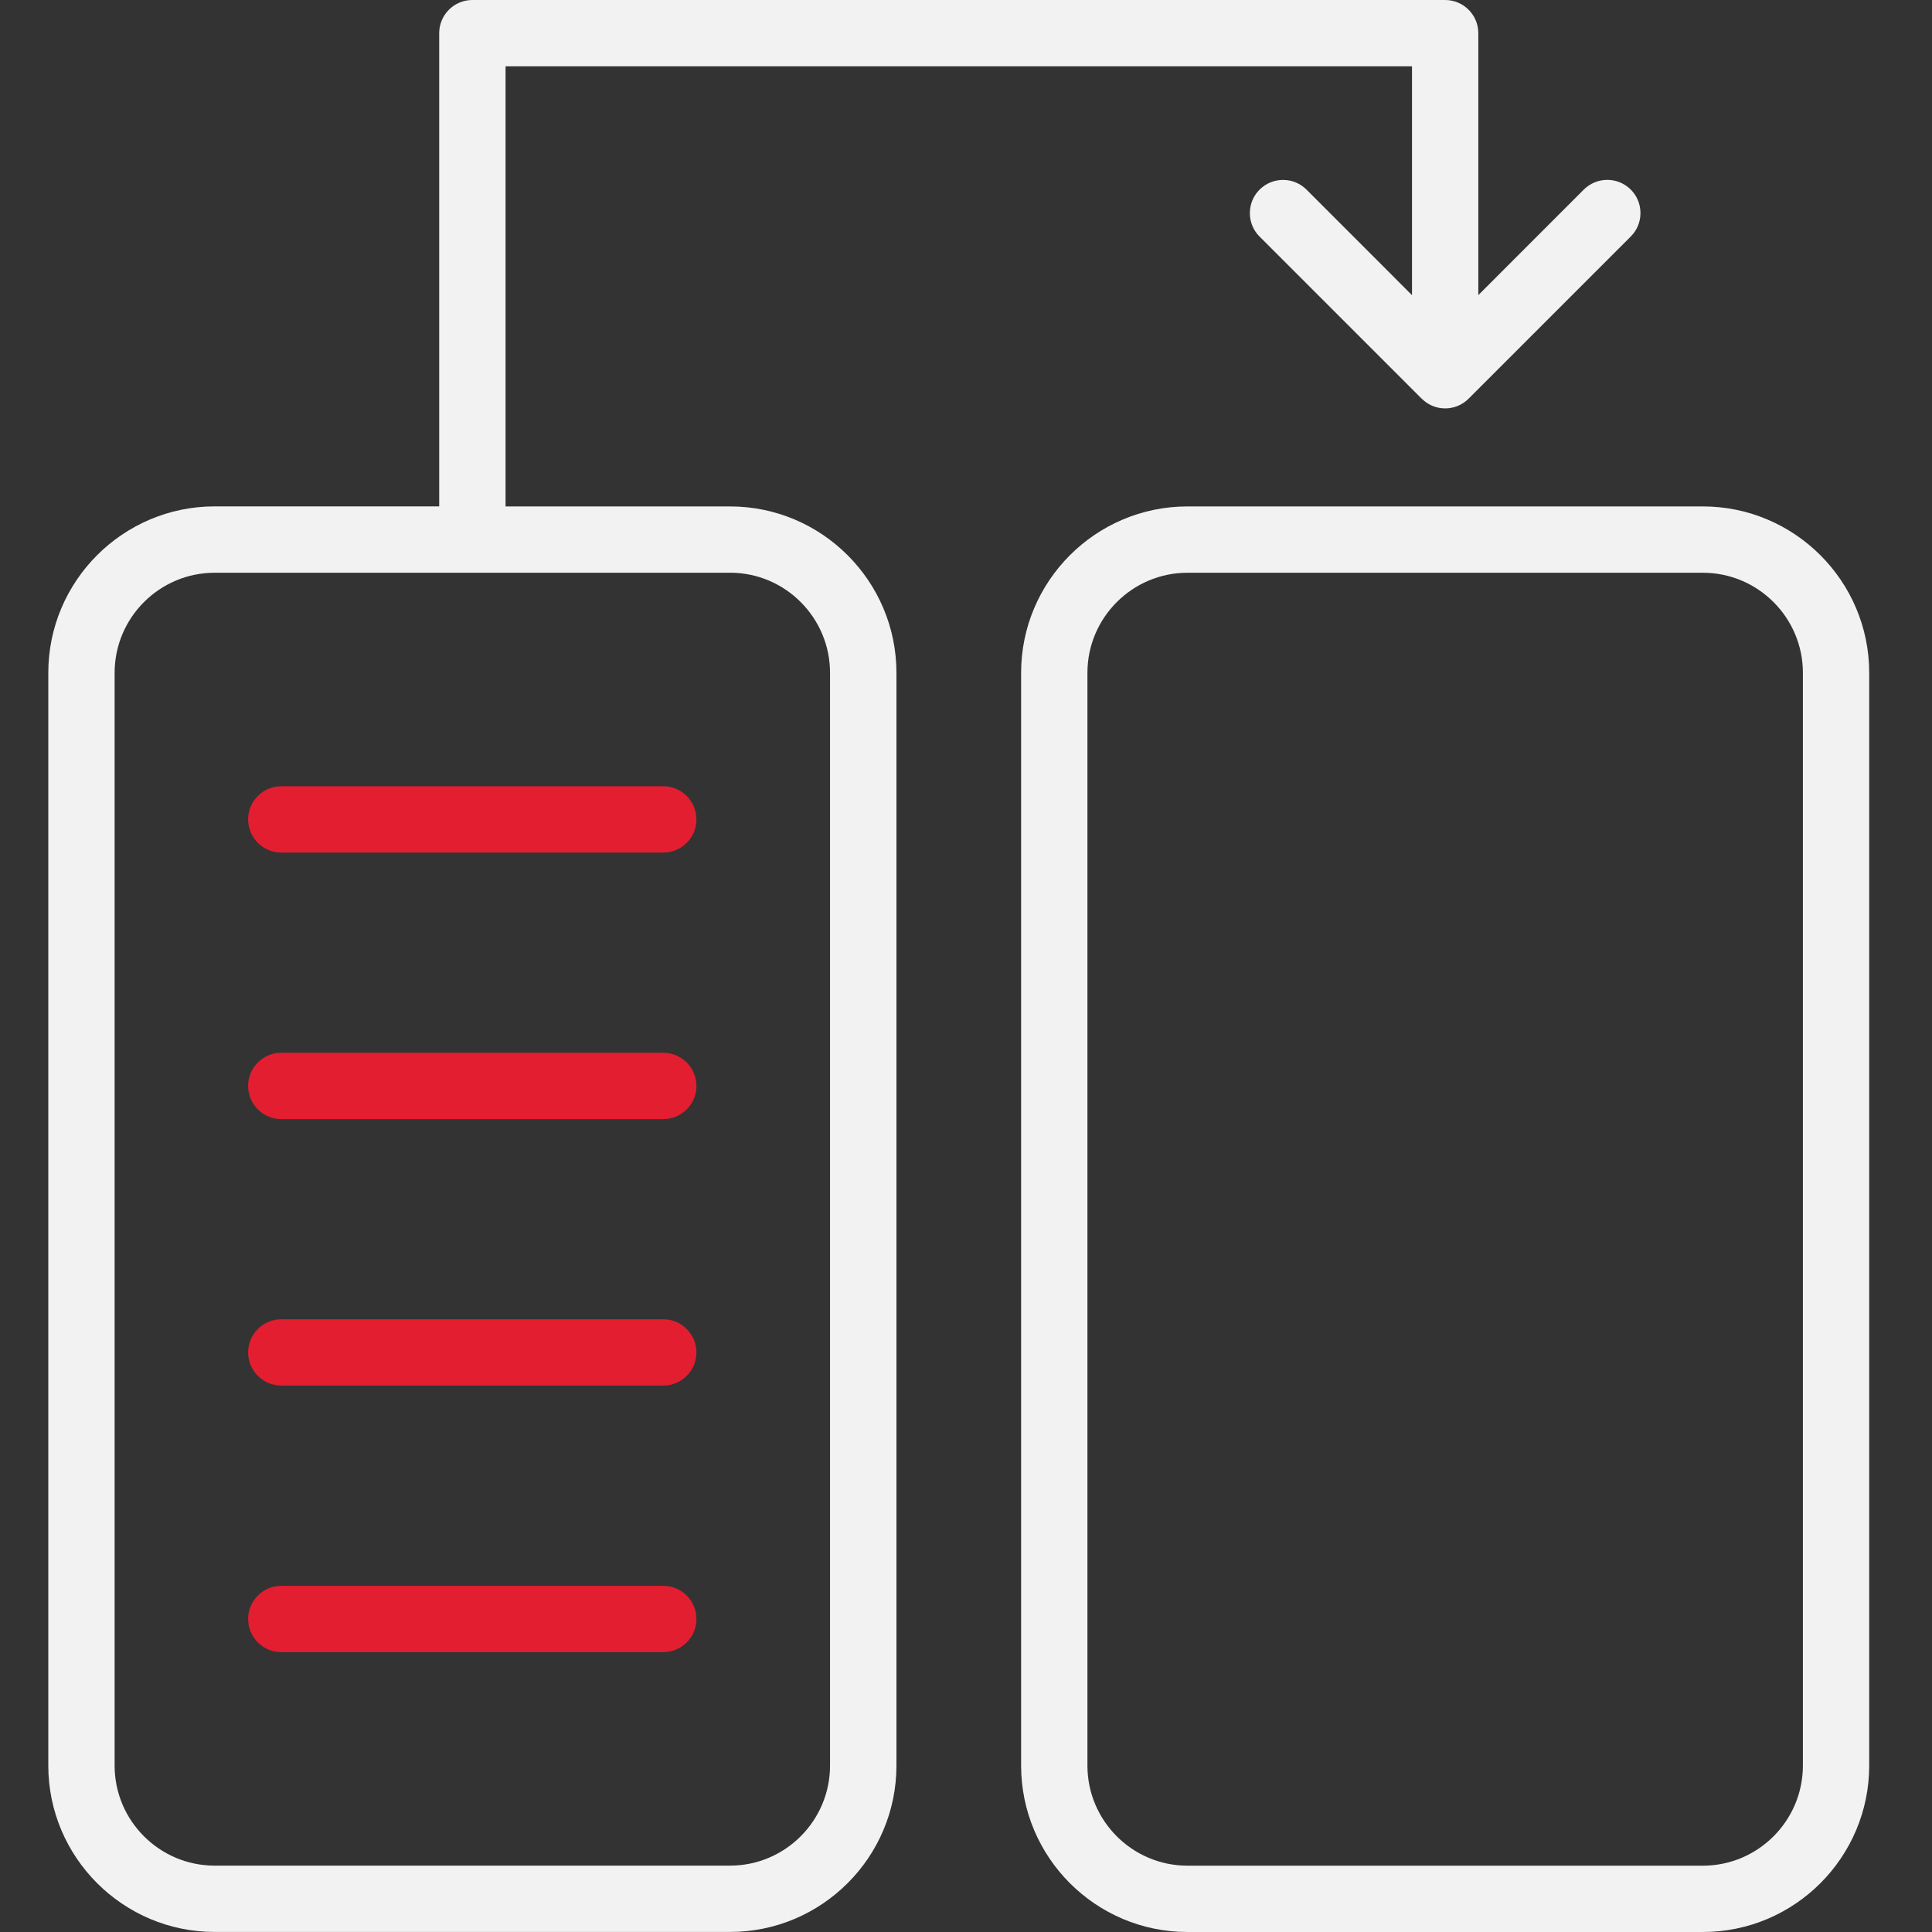
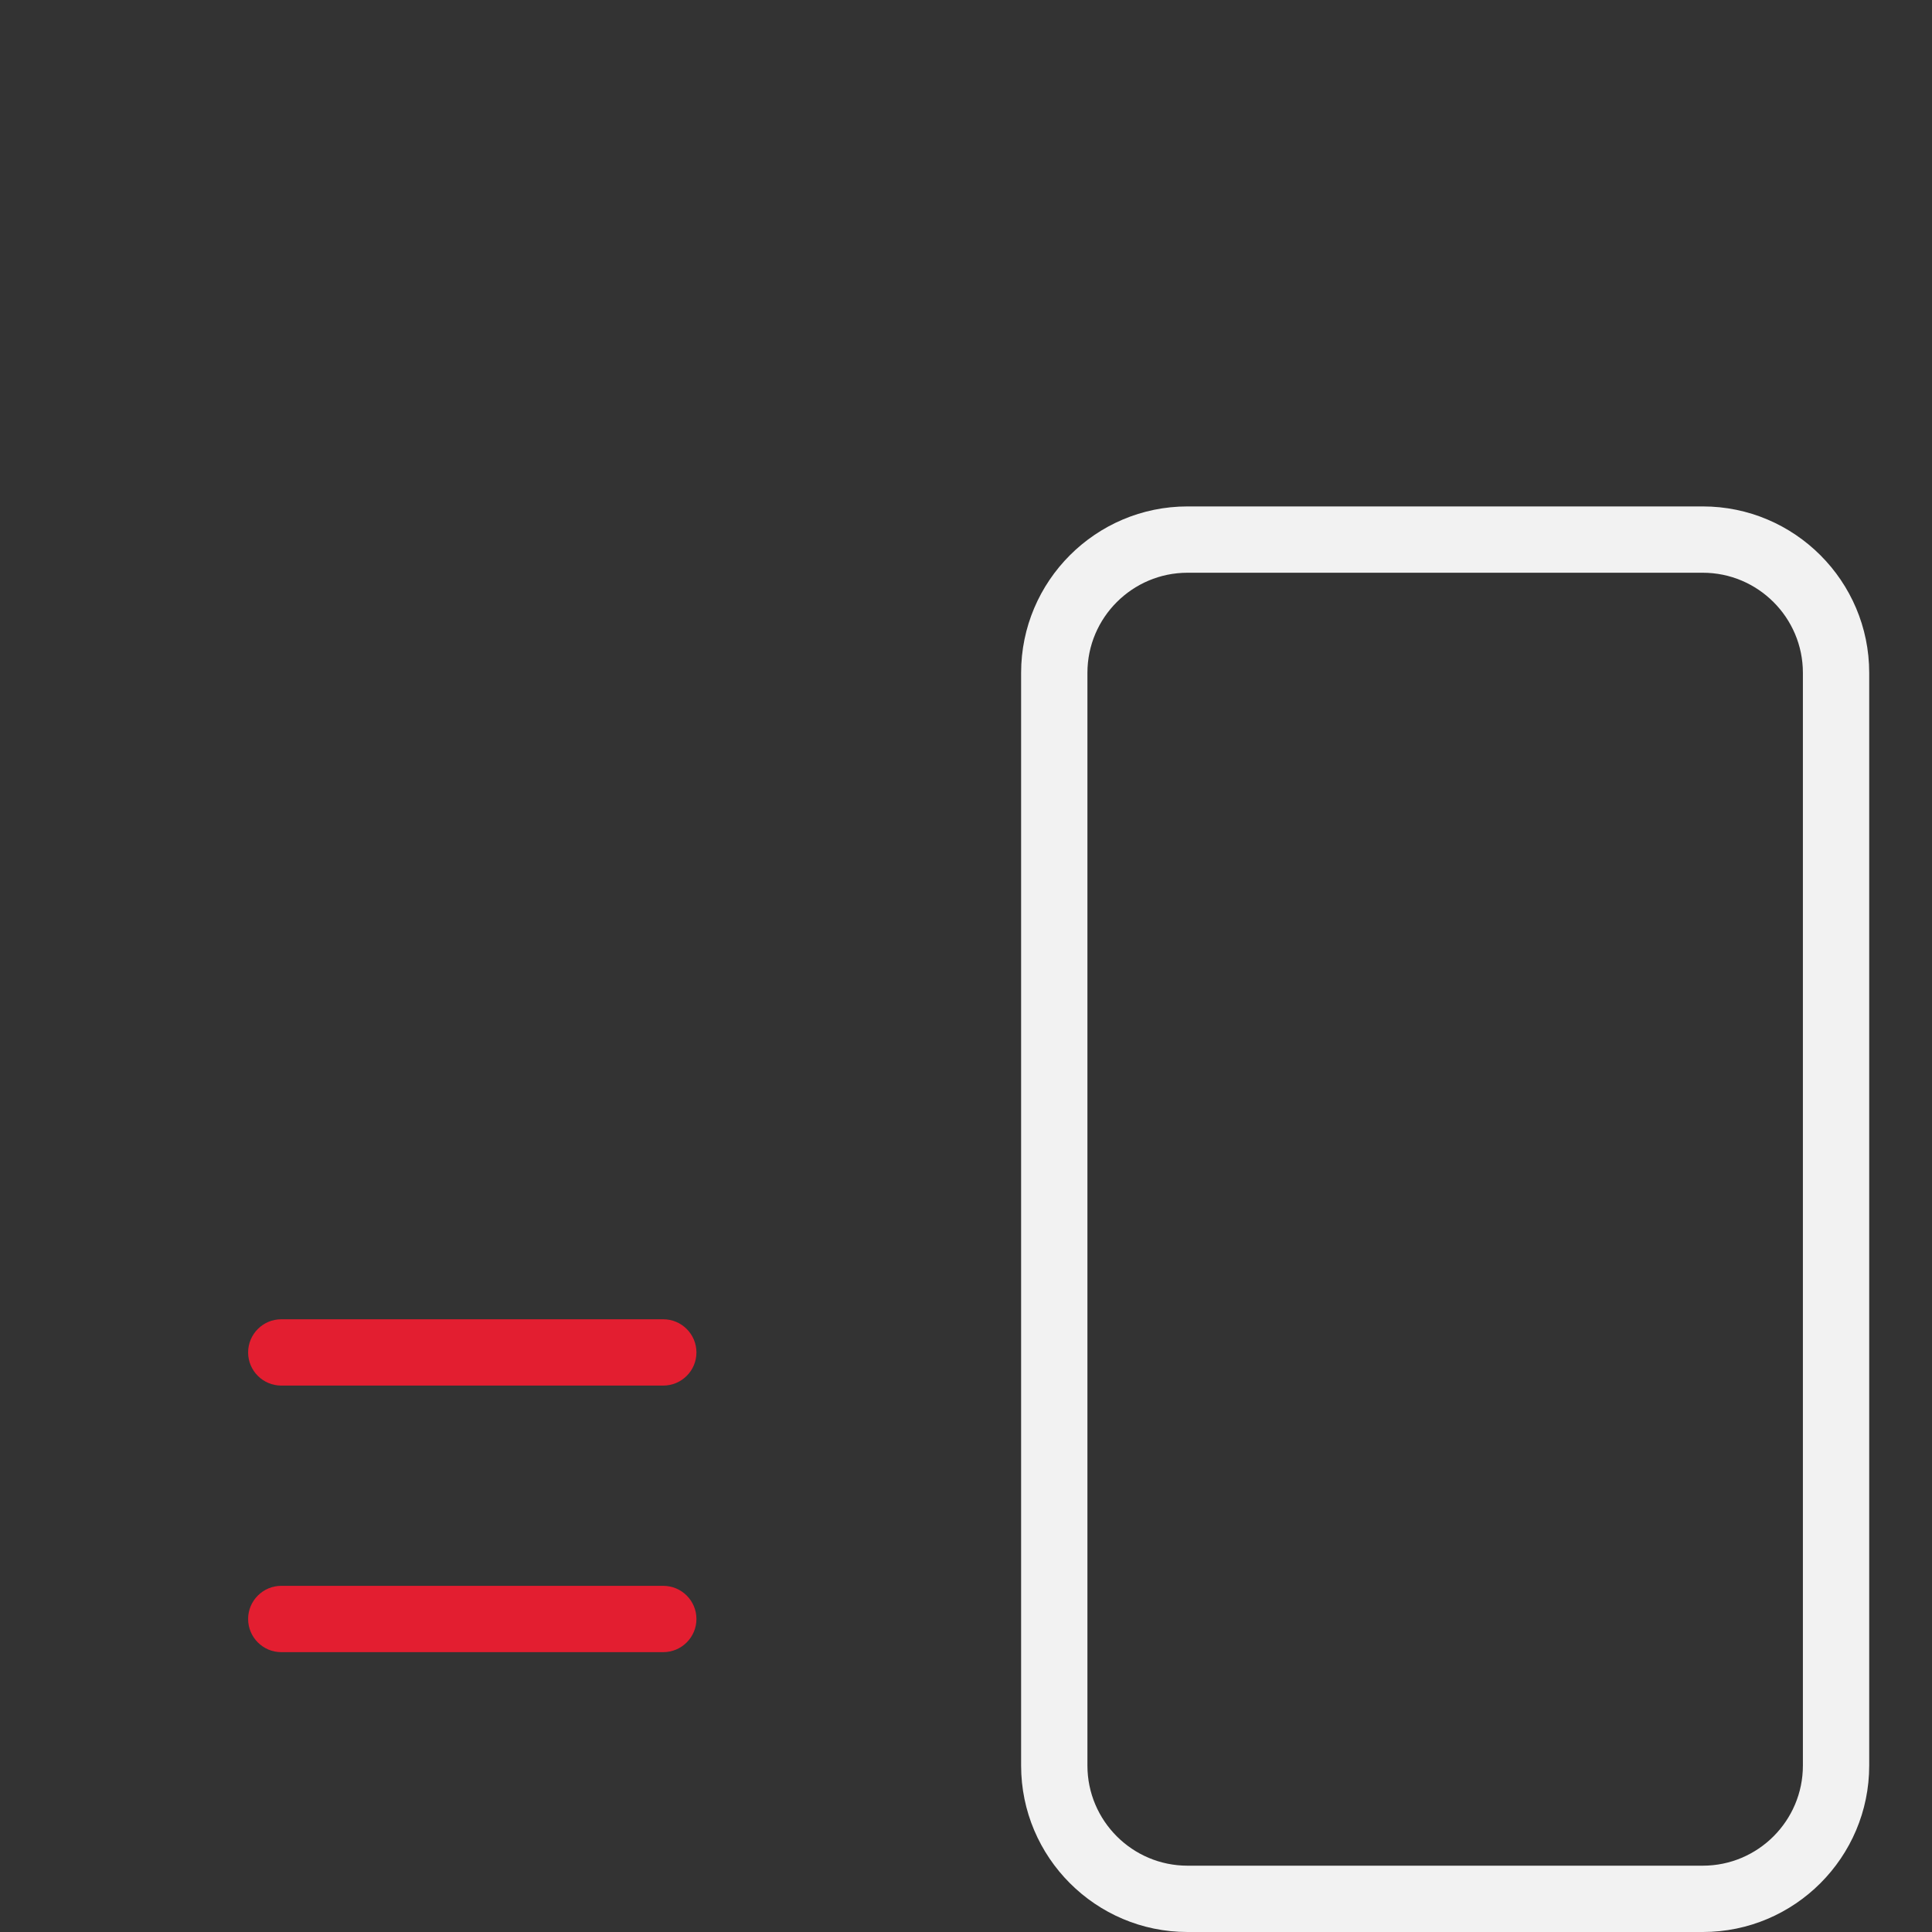
<svg xmlns="http://www.w3.org/2000/svg" width="40" height="40" viewBox="0 0 40 40" fill="none">
  <rect x="0" y="0" width="40" height="40" fill="#333333" stroke="none" />
-   <path d="M13.733 21.796H5.823C5.445 21.796 5.137 22.105 5.137 22.483C5.137 22.862 5.445 23.17 5.823 23.17H13.732C14.111 23.17 14.419 22.862 14.419 22.483C14.419 22.105 14.111 21.796 13.732 21.796H13.733Z" fill="#E31E30" />
  <path d="M13.733 27.314H5.823C5.445 27.314 5.137 27.622 5.137 28.001C5.137 28.379 5.445 28.687 5.823 28.687H13.732C14.111 28.687 14.419 28.379 14.419 28.001C14.419 27.622 14.111 27.314 13.732 27.314H13.733Z" fill="#E31E30" />
  <path d="M38.7 13.93C38.7 12.031 37.154 10.485 35.255 10.485H24.586C22.686 10.485 21.141 12.031 21.141 13.93V36.554C21.141 38.454 22.686 40 24.586 40H35.255C37.154 40 38.7 38.454 38.7 36.554V13.93ZM37.327 36.554C37.327 37.697 36.397 38.627 35.255 38.627H24.586C23.444 38.627 22.514 37.697 22.514 36.554V13.93C22.514 12.788 23.444 11.858 24.586 11.858H35.255C36.397 11.858 37.327 12.788 37.327 13.93V36.554Z" fill="#F2F2F2" />
-   <path d="M13.733 32.833H5.823C5.445 32.833 5.137 33.141 5.137 33.519C5.137 33.898 5.445 34.206 5.823 34.206H13.732C14.111 34.206 14.419 33.898 14.419 33.519C14.419 33.141 14.111 32.833 13.732 32.833H13.733Z" fill="#E31E30" />
-   <path d="M13.733 16.278H5.823C5.445 16.278 5.137 16.587 5.137 16.965C5.137 17.344 5.445 17.652 5.823 17.652H13.732C14.111 17.652 14.419 17.344 14.419 16.965C14.419 16.587 14.111 16.278 13.732 16.278H13.733Z" fill="#E31E30" />
-   <path d="M29.432 8.251C29.5 8.318 29.573 8.368 29.657 8.403C29.915 8.509 30.209 8.451 30.406 8.254L33.763 4.897C33.893 4.767 33.964 4.595 33.964 4.411C33.964 4.227 33.893 4.055 33.763 3.925C33.633 3.796 33.461 3.724 33.277 3.724C33.094 3.724 32.921 3.796 32.791 3.925L30.607 6.11V0.687C30.607 0.308 30.299 0 29.92 0H9.779C9.401 0 9.093 0.308 9.093 0.687V10.484H4.445C2.546 10.484 1 12.03 1 13.93V36.554C1 38.453 2.546 39.999 4.445 39.999H15.114C17.014 39.999 18.56 38.453 18.56 36.554V13.931C18.56 12.031 17.014 10.485 15.114 10.485H10.467V1.373H29.234V6.111L27.05 3.926C26.92 3.797 26.748 3.725 26.564 3.725C26.38 3.725 26.208 3.797 26.078 3.926C25.948 4.056 25.877 4.228 25.877 4.412C25.877 4.596 25.948 4.768 26.078 4.898L29.432 8.252V8.251ZM15.113 11.857C16.256 11.857 17.185 12.787 17.185 13.93V36.554C17.185 37.696 16.256 38.626 15.113 38.626H4.445C3.302 38.626 2.373 37.696 2.373 36.554V13.931C2.373 12.788 3.302 11.858 4.445 11.858H15.113V11.857Z" fill="#F2F2F2" />
+   <path d="M13.733 32.833H5.823C5.445 32.833 5.137 33.141 5.137 33.519C5.137 33.898 5.445 34.206 5.823 34.206H13.732C14.111 34.206 14.419 33.898 14.419 33.519C14.419 33.141 14.111 32.833 13.732 32.833Z" fill="#E31E30" />
</svg>